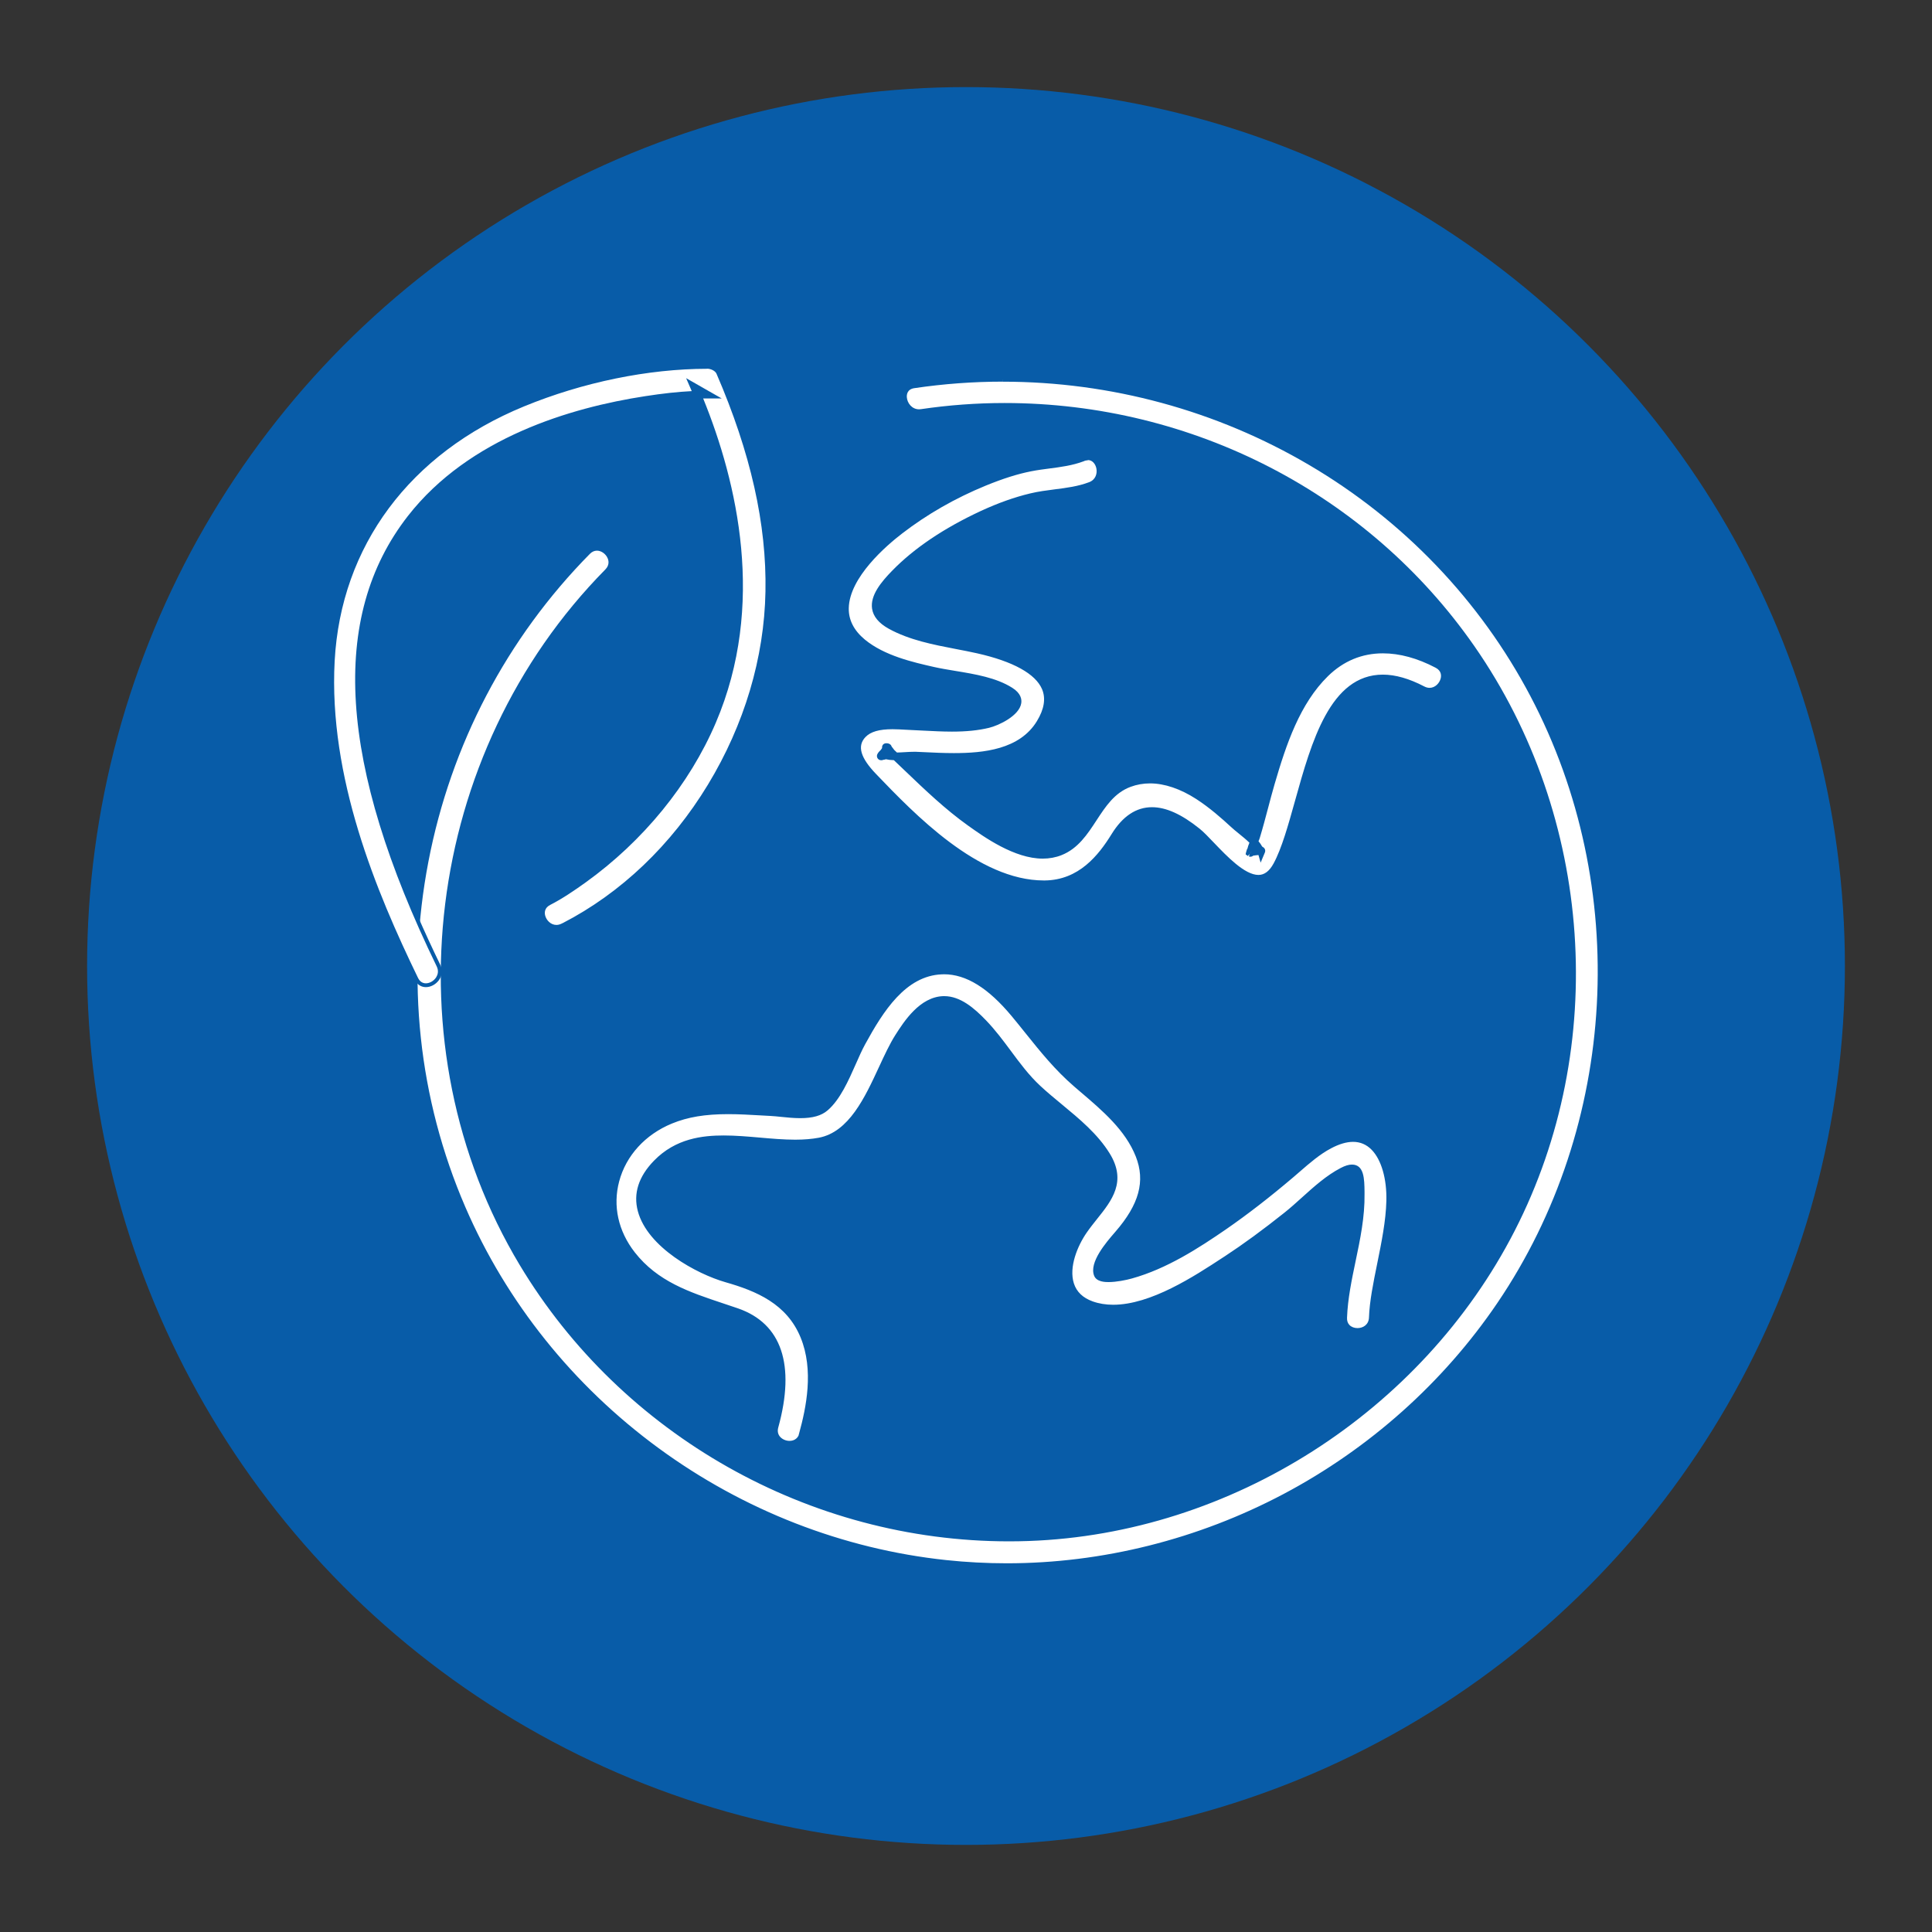
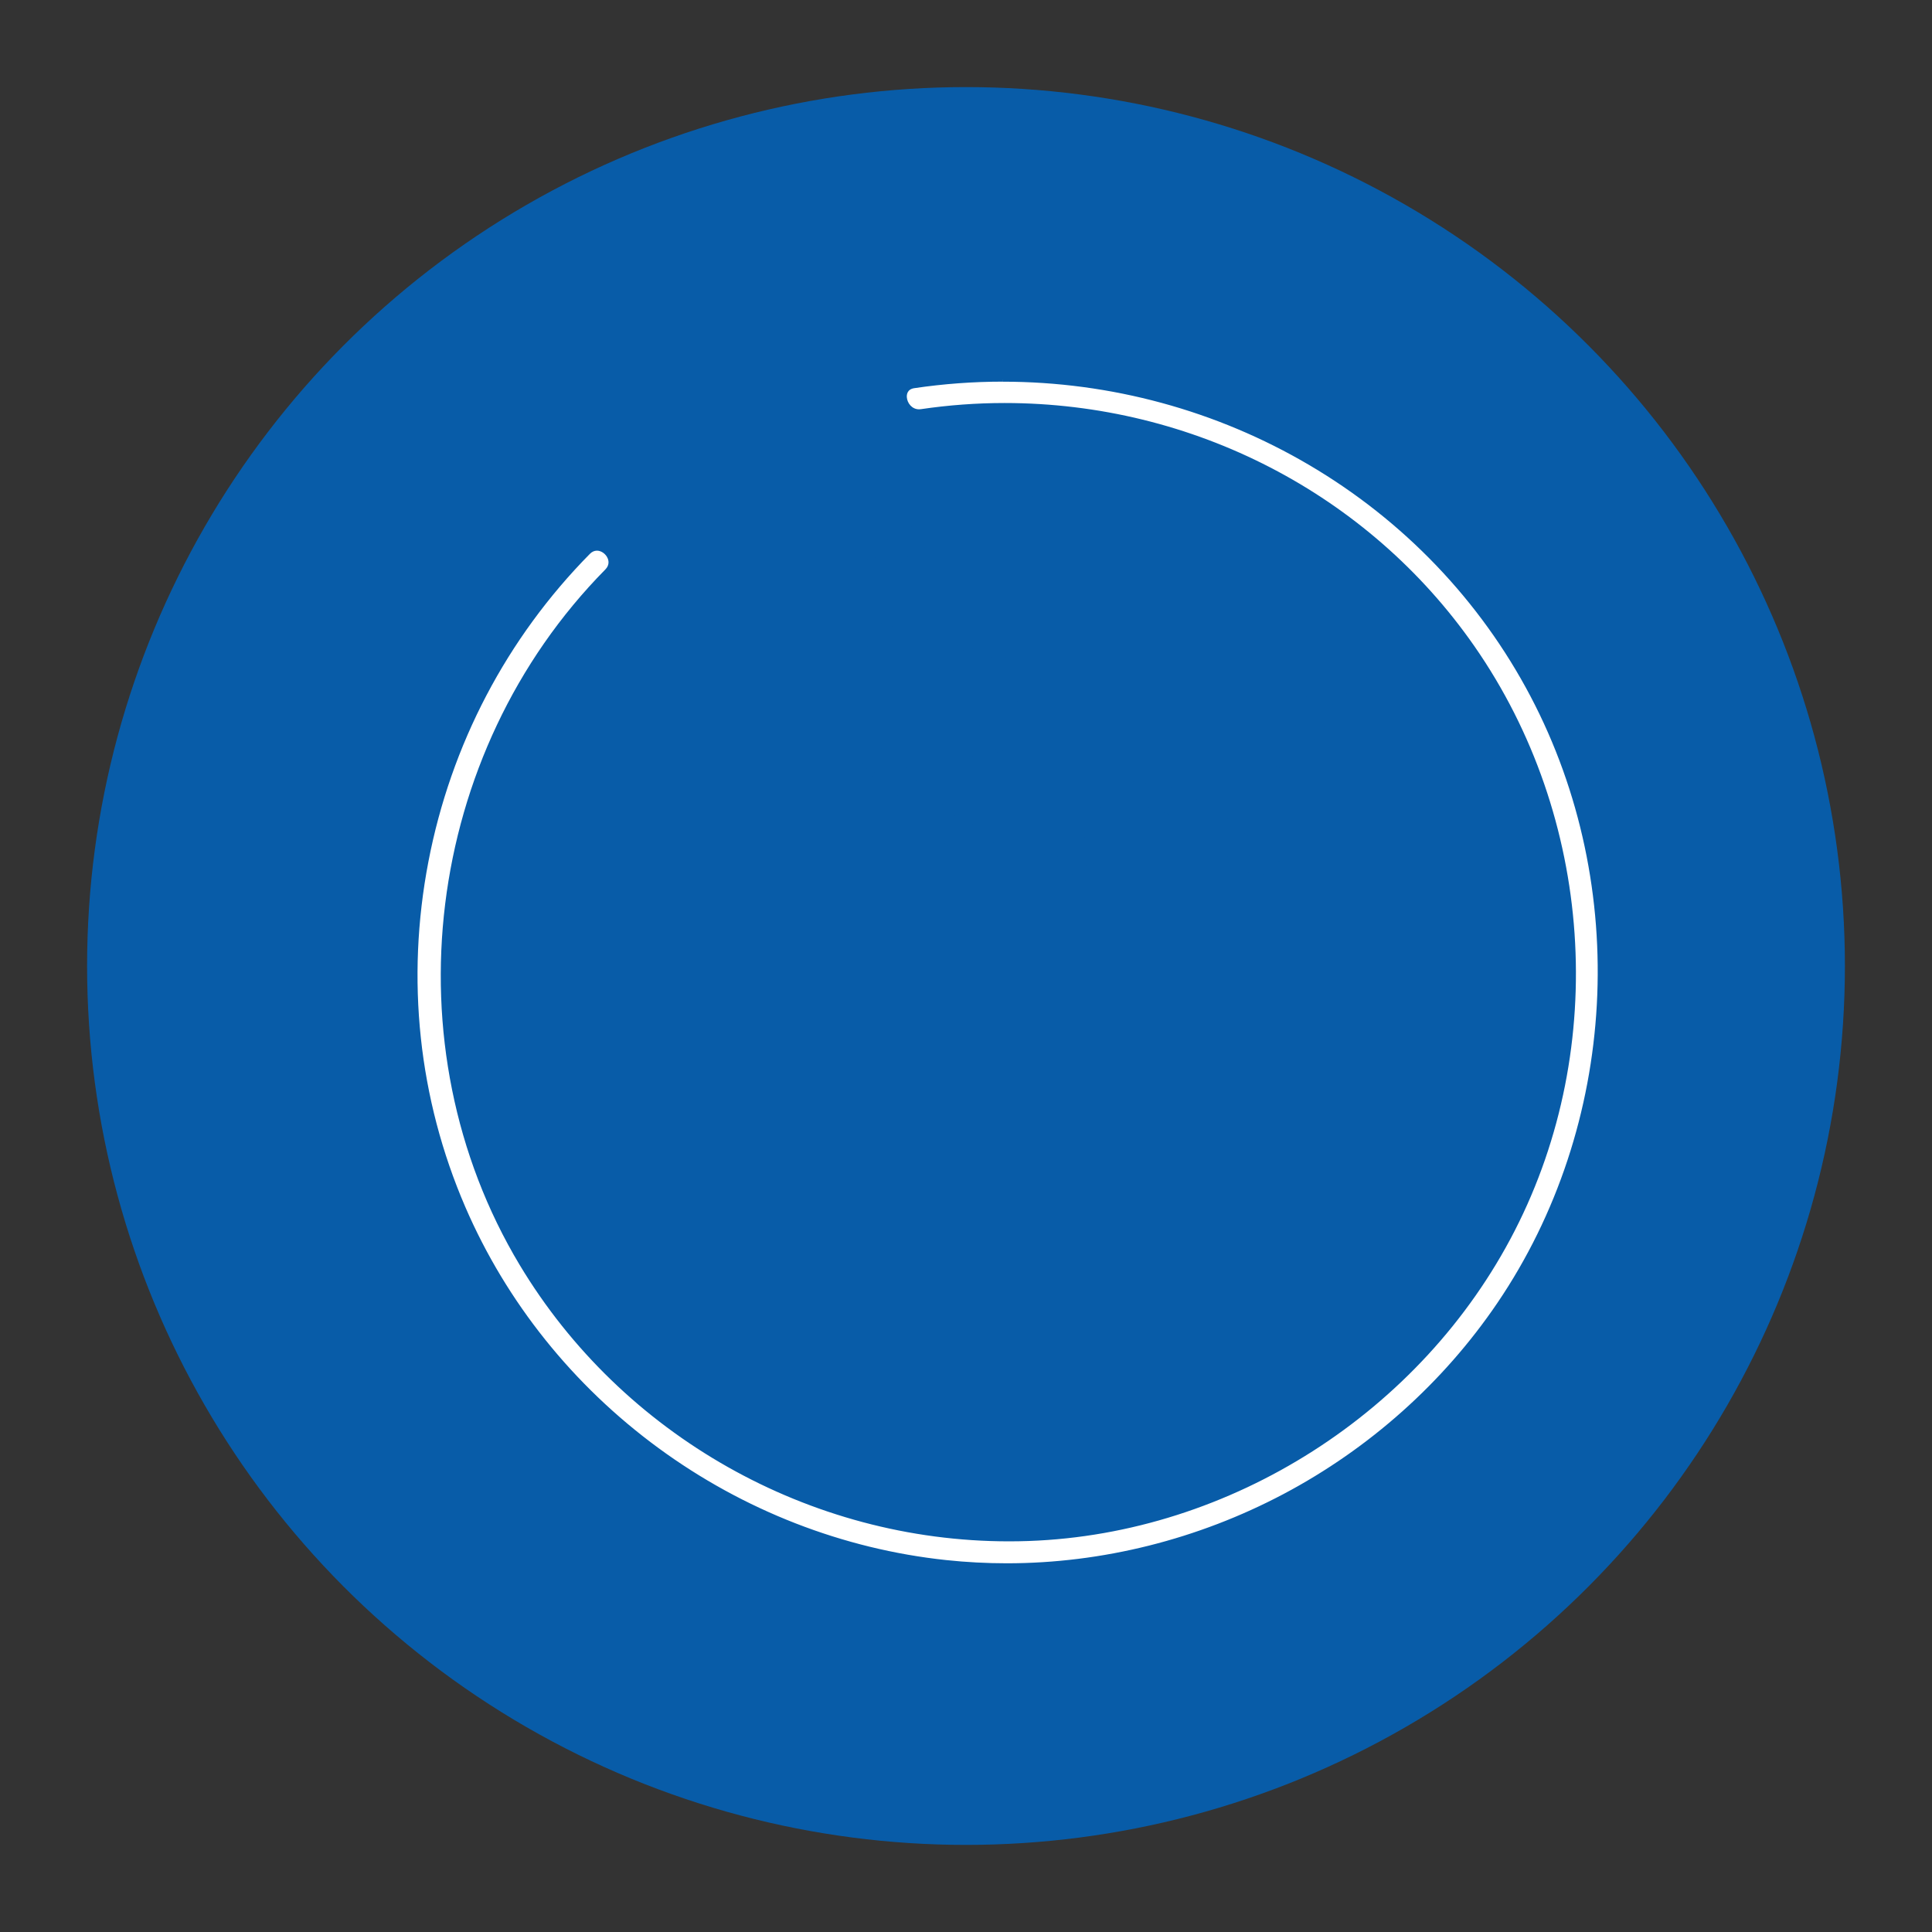
<svg xmlns="http://www.w3.org/2000/svg" id="Layer_1" data-name="Layer 1" viewBox="0 0 500 500">
  <rect x="0" y="0" width="500" height="500" fill="#333333" stroke="none" />
  <defs>
    <style>      .cls-1 {        fill: #fff;        fill-rule: evenodd;      }      .cls-2 {        fill: #085ca8;      }    </style>
  </defs>
  <circle class="cls-2" cx="250" cy="250" r="227.46" />
  <g>
    <g>
      <path class="cls-1" d="M260.57,405.08c-5.24,0-10.53-.28-15.73-.83-26.81-2.85-52.65-12.91-74.73-29.1-22.13-16.23-39.47-37.88-50.15-62.6-12.13-28.11-15.44-59.1-9.57-89.63,5.85-30.4,20.33-58.03,41.9-79.89.66-.67,1.42-1.01,2.21-1.01,1.32,0,2.69.96,3.24,2.29.3.71.6,2.09-.72,3.42-46.75,47.4-56.04,122.84-22.08,179.39,26.4,43.96,74.75,71.27,126.17,71.27h0c1.69,0,3.4-.03,5.08-.09,52.21-1.85,101.42-33.27,125.39-80.05,24.34-47.5,20.25-106.67-10.42-150.75-27.32-39.27-72.62-62.71-121.19-62.71-7.2,0-14.45.53-21.55,1.58-.2.03-.39.04-.57.04-2.12,0-3.53-1.82-3.66-3.59-.04-.59,0-2.53,2.35-2.88,7.58-1.12,15.31-1.69,22.97-1.69,28,0,55.51,7.48,79.58,21.65,24.48,14.41,44.34,35.16,57.43,60.02,26.11,49.58,22.72,111.44-8.62,157.59-14,20.61-33.18,37.75-55.48,49.55-22.23,11.77-47.08,17.99-71.85,17.99h0Z" />
      <path class="cls-2" d="M259.51,97.78v1c27.92,0,55.35,7.46,79.33,21.58,24.4,14.36,44.2,35.04,57.24,59.82,26.02,49.42,22.65,111.07-8.6,157.08-13.95,20.55-33.08,37.63-55.3,49.39-22.16,11.73-46.93,17.93-71.62,17.93-5.22,0-10.5-.28-15.68-.83-26.72-2.84-52.48-12.87-74.49-29.01-22.06-16.17-39.34-37.75-49.98-62.4-12.09-28.01-15.39-58.91-9.54-89.34,5.83-30.31,20.27-57.84,41.78-79.65.55-.56,1.17-.84,1.84-.84,1.13,0,2.3.84,2.78,1.99.25.59.5,1.76-.61,2.88-46.91,47.56-56.23,123.26-22.16,180,26.49,44.11,75.01,71.52,126.61,71.52,1.69,0,3.41-.03,5.1-.09,52.39-1.85,101.77-33.38,125.81-80.32,24.42-47.66,20.32-107.04-10.45-151.26-27.41-39.4-72.87-62.93-121.6-62.93-7.22,0-14.5.54-21.62,1.59-.17.02-.34.04-.5.04-1.83,0-3.05-1.59-3.16-3.12-.05-.61.05-2.07,1.92-2.35,7.56-1.12,15.26-1.69,22.89-1.69v-1M259.52,97.78c-7.65,0-15.35.56-23.05,1.7-4.65.7-2.98,7.46,1.39,7.46.21,0,.42-.02.65-.05,7.15-1.06,14.34-1.58,21.47-1.58,47.43,0,93.24,22.91,120.78,62.5,30.51,43.85,34.79,102.6,10.38,150.23-23.97,46.79-72.36,77.91-124.96,79.77-1.69.06-3.38.09-5.06.09-51,0-99.37-27.11-125.75-71.03-34.31-57.14-24.62-131.52,22.01-178.78,2.68-2.71.06-6.57-2.88-6.57-.87,0-1.76.34-2.55,1.14l-.02.02c-43.98,44.58-57.3,112.45-32.43,170.07,21.86,50.63,70.54,86.19,125.28,92,5.27.56,10.54.83,15.78.83,50.58,0,99.08-25.54,127.75-67.76,31.57-46.48,34.81-108.44,8.65-158.11-27.03-51.33-80.81-81.93-137.45-81.93h0Z" />
    </g>
    <g>
-       <path class="cls-1" d="M110.22,254.96c-.75,0-1.79-.29-2.47-1.68-10.91-22.48-23.23-52.15-21.63-82.25,1.61-29.95,19.59-54.13,49.33-66.34,15.31-6.28,32.21-9.75,47.57-9.77,1.04,0,2.43.61,2.86,1.6,8.88,20.56,13.04,39.06,12.71,56.57-.65,35.7-21.89,70.37-52.87,86.3l-.14.05c-.52.27-1.06.4-1.59.4-1.76,0-3.07-1.47-3.4-2.86-.16-.66-.33-2.31,1.57-3.28,3.18-1.63,6.23-3.72,9.06-5.74,14.89-10.7,26.82-25.32,33.58-41.18,13.06-30.57,5.36-62.53-3.56-84.19.59-.01,1.17-.02,1.75-.02h1.89l-6.26-3.57s.96,2.22,1.14,2.64c-3.79.16-7.85.59-12.72,1.34-19.17,2.94-45.33,10.67-61.05,30.77-20.3,25.98-17.86,63.95,7.46,116.07.54,1.12.49,2.29-.15,3.31-.68,1.08-1.92,1.81-3.1,1.81Z" />
-       <path class="cls-2" d="M183.03,95.42h0c.89,0,2.06.52,2.4,1.3,8.85,20.49,13,38.93,12.67,56.37-.31,17.15-5.46,34.43-14.88,49.96-9.51,15.67-22.51,28.07-37.61,35.86h-.04l-.21.11c-.45.23-.91.35-1.36.35-1.51,0-2.63-1.27-2.92-2.47-.16-.68-.21-1.94,1.31-2.71,3.21-1.64,6.28-3.75,9.12-5.78,14.97-10.75,26.95-25.45,33.75-41.39,12.99-30.41,5.56-62.16-3.28-83.9.34,0,.68,0,1.02,0h3.78l-3.29-1.87c-.57-.33-1.14-.65-1.71-.98-.54-.31-1.07-.61-1.61-.92l-2.6-1.48,1.19,2.74c.09.2.17.4.26.61-3.6.18-7.48.6-12.06,1.31-19.26,2.96-45.55,10.73-61.36,30.96-20.43,26.15-18.01,64.29,7.41,116.59.6,1.23.26,2.21-.12,2.83-.59.94-1.67,1.57-2.68,1.57-.88,0-1.57-.48-2.02-1.39-10.89-22.43-23.18-52.02-21.58-82.01,1.6-29.75,19.46-53.77,49.02-65.91,15.25-6.26,32.08-9.71,47.38-9.73M183.03,94.42c-16.09.02-32.93,3.72-47.76,9.81-28.56,11.72-47.95,35.33-49.64,66.78-1.53,28.71,9.36,57.13,21.67,82.5.67,1.38,1.78,1.96,2.92,1.96,2.51,0,5.18-2.79,3.7-5.83-16.36-33.68-33.74-81.98-7.52-115.54,14.46-18.5,38.23-27.13,60.73-30.59,4.42-.68,8.91-1.21,13.39-1.36-.27-.65-.55-1.3-.82-1.94,1.11.63,2.21,1.27,3.32,1.9-.83,0-1.66.01-2.49.04,11.17,26.8,15.54,57.08,3.84,84.47-6.98,16.37-18.99,30.61-33.41,40.97-2.88,2.05-5.85,4.09-9,5.7-3.77,1.93-1.45,7.08,2.06,7.08.58,0,1.19-.14,1.81-.46h.04c31.55-16.18,52.61-51.79,53.25-86.79.36-19.71-5.01-38.84-12.76-56.78-.52-1.19-2.09-1.9-3.32-1.9h0Z" />
-     </g>
+       </g>
    <g>
-       <path class="cls-1" d="M204.32,373.4c-1.17,0-2.29-.53-2.95-1.39-.58-.76-.73-1.7-.44-2.72,4.39-15.94.9-26.38-10.1-30.21-1.3-.45-2.59-.88-3.88-1.31-8.78-2.93-17.07-5.69-23.08-13.38-4.38-5.62-5.84-12.29-4.12-18.78,1.81-6.83,6.9-12.42,13.95-15.31,4.16-1.71,8.7-2.47,14.73-2.47,2.83,0,5.73.17,8.53.33.84.05,1.68.1,2.52.14.79.04,1.7.13,2.66.23,1.54.16,3.28.34,4.96.34,3.1,0,5.25-.6,6.76-1.9,3.13-2.68,5.28-7.55,7.18-11.84.83-1.87,1.61-3.64,2.41-5.12,4.75-8.67,10.62-17.96,20.25-18.36.2,0,.4-.01.6-.01,5.88,0,11.73,3.6,17.89,11,1.24,1.49,2.42,2.96,3.59,4.42,3.93,4.91,7.65,9.54,12.63,13.82l1.54,1.32c5.77,4.91,11.74,10,14.47,16.93,2.57,6.56.91,12.73-5.4,19.99l-.18.21c-2.11,2.43-6.48,7.49-5.2,10.65.35.88,1.42,1.3,3.25,1.3,1.95,0,4.4-.49,5.9-.91,8.99-2.5,17.23-7.86,24.25-12.68,5.57-3.86,11.23-8.24,17.31-13.39.58-.5,1.17-1,1.75-1.51,2.54-2.2,5.16-4.48,8.12-6.05,2.18-1.16,4.18-1.75,5.97-1.75,2,0,3.74.74,5.16,2.2,2.62,2.69,4.1,7.77,3.95,13.59-.12,5.19-1.27,10.82-2.37,16.27-1.02,5-1.98,9.73-2.13,13.92-.09,2.21-1.87,3.22-3.48,3.22-.96,0-1.85-.35-2.43-.95-.54-.57-.8-1.32-.77-2.23.18-4.96,1.23-9.93,2.23-14.73,1.17-5.6,2.39-11.4,2.29-17.31v-.54c-.04-3.22-.08-6.55-2.77-6.55-.73,0-1.6.27-2.67.82-3.64,1.89-6.85,4.79-9.95,7.59-1.48,1.33-3,2.71-4.52,3.92-5.58,4.45-10.64,8.15-15.46,11.32l-.51.34c-7.47,4.9-18.77,12.29-28.66,12.29-1.97,0-3.81-.3-5.48-.9-2.68-.96-4.42-2.63-5.17-4.97-1.41-4.4.95-10.08,3.4-13.61.85-1.23,1.79-2.41,2.7-3.54,3.86-4.83,7.51-9.39,3.24-16.33-3.07-4.99-7.77-8.87-12.32-12.63-1.87-1.55-3.81-3.15-5.55-4.77-2.95-2.74-5.38-6-7.72-9.15-1.99-2.67-4.04-5.43-6.42-7.9-2.89-3-6.39-6.07-10.41-6.07h-.19c-5.88.15-9.89,6.45-12.04,9.83-1.46,2.3-2.8,5.18-4.21,8.24-3.7,7.99-7.88,17.04-15.91,18.57-1.84.35-3.88.52-6.23.52-2.97,0-6.11-.28-9.15-.54-3.08-.27-6.27-.55-9.34-.55-5.36,0-12.21.72-17.7,6.38-3.86,3.97-5.22,8.2-4.05,12.57,2.45,9.19,15.01,15.95,22.35,18.05,8.11,2.32,16.12,5.69,19.76,14.61,3.53,8.6,1.48,18.44-.37,25.09l-.18.63h.01c-.53,1.08-1.54,1.71-2.81,1.71h0Z" />
-       <path class="cls-2" d="M244.3,252.14h0c5.72,0,11.45,3.54,17.51,10.82,1.23,1.48,2.43,2.97,3.58,4.41,3.95,4.92,7.68,9.57,12.69,13.89.51.44,1.02.88,1.54,1.32,5.72,4.87,11.64,9.91,14.33,16.74,2.5,6.37.86,12.38-5.31,19.48l-.18.21c-2.17,2.51-6.69,7.72-5.29,11.17.65,1.62,2.96,1.62,3.72,1.62,2,0,4.5-.5,6.04-.93,9.07-2.52,17.35-7.9,24.4-12.75,5.59-3.87,11.26-8.26,17.34-13.42.58-.49,1.17-1,1.75-1.51,2.52-2.19,5.12-4.45,8.03-5.99,2.1-1.12,4.03-1.69,5.73-1.69,1.86,0,3.47.69,4.8,2.05,2.53,2.59,3.95,7.54,3.81,13.23-.12,5.14-1.26,10.75-2.36,16.18-1.02,5.02-1.99,9.77-2.14,14-.07,1.89-1.55,2.74-2.98,2.74-.83,0-1.58-.29-2.07-.8-.45-.46-.66-1.09-.63-1.87.18-4.92,1.22-9.86,2.22-14.65,1.18-5.63,2.4-11.45,2.31-17.42v-.54c-.04-3.3-.09-7.04-3.27-7.04-.82,0-1.76.29-2.89.88-3.7,1.92-6.93,4.84-10.06,7.66-1.54,1.39-2.99,2.7-4.5,3.9-5.56,4.43-10.61,8.13-15.43,11.29l-.51.33c-7.42,4.86-18.65,12.22-28.39,12.22-1.91,0-3.69-.29-5.31-.87-2.53-.91-4.16-2.47-4.86-4.65-1.35-4.23.95-9.74,3.33-13.17.84-1.21,1.78-2.39,2.68-3.52,3.8-4.75,7.73-9.67,3.28-16.91-3.11-5.06-7.85-8.97-12.42-12.75-1.95-1.61-3.8-3.14-5.53-4.75-2.92-2.7-5.33-5.94-7.65-9.08-2-2.69-4.06-5.46-6.47-7.95-2.97-3.08-6.57-6.22-10.77-6.22h-.2c-6.14.16-10.24,6.6-12.45,10.06-1.48,2.33-2.82,5.23-4.24,8.29-3.65,7.88-7.78,16.81-15.55,18.29-1.81.34-3.82.51-6.13.51-2.95,0-6.08-.27-9.11-.54-3.09-.27-6.29-.55-9.38-.55-5.46,0-12.44.74-18.06,6.53-3.99,4.1-5.39,8.49-4.18,13.05,2.5,9.39,15.25,16.27,22.69,18.4,7.99,2.28,15.87,5.59,19.44,14.31,3.47,8.45,1.44,18.18-.38,24.77l-.18.66c-.63,1.18-1.79,1.32-2.31,1.32-1,0-2-.47-2.55-1.19-.48-.64-.61-1.41-.36-2.29,4.47-16.23.87-26.89-10.42-30.81-1.3-.45-2.6-.88-3.89-1.31-8.71-2.9-16.93-5.65-22.84-13.21-4.28-5.49-5.71-12.01-4.03-18.34,1.77-6.68,6.75-12.14,13.66-14.98,4.09-1.68,8.58-2.43,14.54-2.43,2.82,0,5.71.17,8.51.33.84.05,1.68.1,2.51.14.78.04,1.68.13,2.63.23,1.55.16,3.31.34,5.02.34,3.23,0,5.48-.64,7.08-2.02,3.22-2.76,5.39-7.68,7.31-12.02.82-1.86,1.6-3.63,2.4-5.08,4.68-8.55,10.46-17.71,19.83-18.1.19,0,.39-.01.58-.01M244.3,251.14c-.21,0-.41,0-.62.01-10.19.42-16.35,10.73-20.66,18.62-2.69,4.91-5.1,13.07-9.48,16.82-1.62,1.39-3.98,1.78-6.43,1.78-2.68,0-5.49-.46-7.59-.57-3.68-.19-7.4-.47-11.07-.47-5.08,0-10.09.52-14.92,2.5-14.29,5.87-19.8,22.33-10.03,34.86,6.98,8.95,17.02,11.33,27.19,14.86,13.37,4.65,12.97,18.04,9.79,29.6-.8,2.87,1.57,4.75,3.87,4.75,1.52,0,3.01-.82,3.53-2.71h-.08c2.26-8.16,3.66-17.33.35-25.42-3.63-8.87-11.42-12.42-20.09-14.9-11.61-3.32-31.08-16.41-18.07-29.79,4.86-5.01,10.92-6.23,17.34-6.23,6.08,0,12.48,1.09,18.49,1.09,2.17,0,4.29-.14,6.32-.53,11.38-2.17,15.14-18.68,20.45-27.03,2.55-4.01,6.31-9.46,11.63-9.6.06,0,.12,0,.17,0,3.98,0,7.46,3.23,10.05,5.91,5.18,5.36,8.67,11.98,14.16,17.07,5.93,5.51,13.49,10.31,17.79,17.3,5.06,8.24-1.48,12.92-5.93,19.33-4.14,5.97-6.93,16.13,2.01,19.33,1.8.64,3.69.93,5.64.93,10.28,0,22.08-7.89,29.45-12.71,5.35-3.51,10.5-7.35,15.5-11.34,4.66-3.72,9.06-8.7,14.39-11.46,1.02-.53,1.81-.77,2.43-.77,2.32,0,2.22,3.27,2.27,6.6.17,10.94-4.13,21.25-4.53,32.02-.1,2.47,1.77,3.7,3.69,3.7s3.89-1.23,3.98-3.7c.33-8.75,4.28-20.25,4.51-30.2.2-7.88-2.63-16.3-9.61-16.3-1.79,0-3.85.55-6.2,1.81-3.68,1.96-6.81,4.95-9.96,7.62-5.54,4.7-11.28,9.21-17.27,13.36-7.37,5.07-15.39,10.19-24.1,12.61-1.4.39-3.84.9-5.77.9-1.38,0-2.49-.26-2.79-.99-1.21-2.98,3.45-8.22,5.3-10.35,5.22-6.01,8.6-12.57,5.49-20.5-3.03-7.7-10.07-13.23-16.15-18.45-6.43-5.53-10.8-11.73-16.15-18.18-4.54-5.46-10.73-11.18-18.28-11.19h0Z" />
-     </g>
+       </g>
    <g>
-       <path class="cls-1" d="M270.15,228.32c-17.19,0-33.8-17.3-43.72-27.64-4.34-4.49-5.23-7.77-2.8-10.32,1.88-1.96,5.09-2.19,7.35-2.19,1.16,0,2.29.07,3.39.13.55.03,1.07.06,1.56.08,1.07.04,2.15.1,3.24.16,2.36.12,4.8.25,7.21.25,3.71,0,6.71-.31,9.44-.96,2.47-.59,7.52-3.02,8-5.94.22-1.32-.48-2.51-2.09-3.53-4.06-2.57-9.41-3.46-14.59-4.31-1.94-.32-3.77-.62-5.46-1.01-5.47-1.24-12.96-2.93-18.14-7.21-2.94-2.44-4.4-5.31-4.34-8.51.15-8.19,9.83-16.51,13.98-19.71,6.51-5.02,13.85-9.22,21.8-12.48,4.55-1.86,8.31-3.04,11.82-3.73,1.58-.31,3.18-.52,4.74-.72,2.9-.37,5.9-.76,8.81-1.85l.19-.07.02-.03c.34-.11.67-.17.99-.17,1.54,0,2.47,1.32,2.71,2.63.25,1.4-.17,3.3-2.21,4.07-2.94,1.11-5.88,1.48-8.98,1.88-2.07.27-4.21.54-6.33,1.05-4.05.97-8.19,2.44-12.64,4.5-9.49,4.41-17.15,9.56-22.77,15.32-2.8,2.85-5.59,6.21-5.11,9.44.28,1.87,1.65,3.5,4.08,4.83,5.23,2.89,11.36,4.06,17.29,5.2,1.81.35,3.67.7,5.44,1.1,9.46,2.13,15.39,5.43,17.14,9.57,1.08,2.54.62,5.48-1.36,8.73-4.58,7.54-14.12,8.51-21.91,8.51-2.64,0-5.18-.12-7.63-.24-.77-.04-1.51-.07-2.23-.1-.15,0-.31,0-.46,0-.69,0-1.45.04-2.24.09-.79.05-1.6.09-2.37.1l-.87-.81c-.06-.06-.16-.2-.27-.36-.19-.27-.35-.48-.5-.64,0-.02,0-.04,0-.05-.07-.39-.5-.53-.87-.53-.51,0-.6.38-.62.45-.02.14,0,.26.06.35l-.49.73c-.73.72-1.03,1.12-.86,1.52.07.17.25.36.56.36.14,0,.31-.04.54-.12h0c.15,0,.31-.05.47-.1.06-.02.16-.05.21-.06.62.16,1.36.25,2.25.26,1.04.99,2.08,1.98,3.12,2.97,5.06,4.84,10.3,9.85,16.16,14.04,4.15,2.96,11.87,8.46,19.03,8.46,1.66,0,3.23-.29,4.68-.86,4.13-1.64,6.51-5.27,8.81-8.79,2.35-3.58,4.77-7.29,9.08-8.9,1.64-.61,3.39-.93,5.19-.93,3.83,0,8.07,1.43,12.27,4.14,3.49,2.26,6.66,5.06,9.03,7.26.56.52,1.26,1.09,2.01,1.7,1.01.82,2.13,1.74,3.03,2.65-.38.89-.66,1.63-.66,2.2h-.01s-.14,0-.14,0l-.07.24s-.02.04-.03.07l-.08.25h0s-.04.16-.04.16l.31.21.63-.77-.5.83.08.02h.13c.17,0,.37-.06.51-.24.53-.11,1.49-.19,2-.23l.31.88.5-1.2c.07-.16.16-.55-.36-.83-.12-.06-.24-.13-.37-.36-.25-.46-.59-.93-1.04-1.44.19-.44.34-.82.44-1.14.78-2.55,1.47-5.18,2.14-7.71.54-2.04,1.1-4.16,1.7-6.22,3-10.27,6.55-20.9,13.95-28.13,4.1-4,8.99-6.02,14.54-6.02,4.42,0,9.09,1.27,13.89,3.79,1.9.99,1.72,2.65,1.56,3.32-.34,1.37-1.63,2.83-3.37,2.83-.53,0-1.07-.14-1.6-.42-3.81-1.99-7.33-3-10.48-3-13.25,0-18.03,17.15-22.25,32.29-1.77,6.36-3.45,12.38-5.59,16.31-1.18,2.18-2.61,3.24-4.37,3.24-3.76,0-8.44-4.9-11.86-8.48-1.43-1.49-2.66-2.78-3.68-3.6-4.56-3.67-8.49-5.45-12.01-5.45-3.9,0-7.26,2.25-10.01,6.69-3.5,5.66-8.67,12.17-17.73,12.27h-.26Z" />
      <path class="cls-2" d="M281.53,119.06c1.25,0,2.02,1.12,2.22,2.22.22,1.21-.14,2.85-1.89,3.51-2.89,1.09-5.79,1.46-8.87,1.85-2.08.27-4.24.54-6.39,1.06-4.09.98-8.25,2.46-12.74,4.53-9.54,4.43-17.26,9.62-22.92,15.42-2.88,2.94-5.76,6.42-5.25,9.87.3,2.03,1.76,3.78,4.33,5.2,5.3,2.92,11.47,4.11,17.44,5.26,1.88.36,3.66.7,5.43,1.1,9.29,2.09,15.1,5.3,16.79,9.27,1.01,2.38.57,5.17-1.33,8.28-4.45,7.33-13.82,8.27-21.48,8.27-2.63,0-5.16-.12-7.61-.24-.77-.04-1.51-.07-2.24-.1-.15,0-.31,0-.48,0-.71,0-1.47.04-2.27.09-.71.04-1.44.09-2.14.1-.24-.22-.47-.44-.69-.65-.06-.07-.15-.19-.24-.32-.16-.22-.31-.42-.45-.58-.14-.52-.66-.85-1.35-.85s-1.03.43-1.11.86c-.02.13-.02.25,0,.37l-.02.03-.3.44c-.63.62-1.25,1.27-.94,2.03.17.41.56.67,1.03.67.19,0,.38-.04.63-.13.19-.01.36-.06.52-.11.02,0,.05-.01.07-.02.57.14,1.25.22,2.05.24,1,.94,1.99,1.89,2.98,2.84,5.08,4.86,10.32,9.88,16.22,14.09,4.19,2.99,12,8.55,19.32,8.55,1.72,0,3.36-.3,4.87-.9,4.28-1.7,6.7-5.4,9.04-8.98,2.41-3.68,4.68-7.15,8.84-8.7,1.59-.59,3.28-.89,5.02-.89,3.73,0,7.88,1.4,11.99,4.06,3.46,2.24,6.61,5.03,8.96,7.2.57.54,1.28,1.11,2.03,1.72.95.77,1.93,1.57,2.75,2.37-.25.61-.44,1.13-.53,1.6h-.07l-.17.56s-.02.06-.03.09l-.15.55.02.02-.05.2.58.42.5-.63-.24.76c.12.04.24.06.36.06.29,0,.55-.1.76-.28.38-.07.92-.12,1.36-.16l.56,1.97,1.1-2.63c.04-.1.36-.95-.59-1.46-.09-.05-.11-.06-.17-.17-.22-.41-.52-.84-.89-1.28.14-.32.26-.63.34-.9.78-2.56,1.47-5.18,2.14-7.71.54-2.05,1.1-4.16,1.7-6.22,2.98-10.21,6.51-20.77,13.82-27.92,4-3.9,8.78-5.88,14.19-5.88,4.34,0,8.93,1.25,13.66,3.73,1.52.8,1.47,2.07,1.3,2.75-.29,1.19-1.4,2.45-2.88,2.45-.45,0-.91-.12-1.37-.36-3.88-2.03-7.48-3.06-10.71-3.06-13.63,0-18.47,17.35-22.74,32.66-1.77,6.34-3.44,12.32-5.54,16.2-1.09,2-2.37,2.98-3.93,2.98-3.55,0-8.14-4.81-11.5-8.32-1.44-1.51-2.68-2.81-3.73-3.65-4.65-3.74-8.68-5.56-12.32-5.56-4.08,0-7.59,2.33-10.43,6.93-3.43,5.55-8.49,11.93-17.31,12.03h-.25c-16.98,0-33.49-17.21-43.36-27.49-4.11-4.26-5-7.32-2.8-9.62,1.33-1.39,3.55-2.03,6.99-2.03,1.15,0,2.27.07,3.36.13.55.03,1.08.06,1.57.08,1.07.04,2.15.1,3.23.16,2.37.12,4.81.25,7.24.25,3.75,0,6.78-.31,9.55-.97,2.66-.64,7.85-3.16,8.37-6.34.18-1.06-.08-2.62-2.32-4.03-4.14-2.62-9.55-3.52-14.78-4.38-1.93-.32-3.75-.62-5.44-1-5.42-1.23-12.85-2.91-17.93-7.1-2.82-2.34-4.22-5.07-4.16-8.12.15-7.97,9.69-16.17,13.79-19.32,6.48-4.99,13.78-9.17,21.68-12.41,4.52-1.84,8.25-3.02,11.73-3.7,1.56-.31,3.16-.52,4.7-.72,2.93-.38,5.96-.77,8.92-1.88l.27-.12c.26-.08.51-.12.75-.12M281.53,118.06c-.42,0-.87.08-1.35.26l-.02.04c-4.4,1.65-8.92,1.65-13.47,2.55-4.11.81-8.06,2.19-11.92,3.76-7.81,3.2-15.22,7.39-21.91,12.55-8.17,6.29-21.11,19.49-9.65,29,5.09,4.2,12.07,5.89,18.34,7.31,6.2,1.4,14.41,1.78,19.9,5.26,5.43,3.43-2.17,7.69-5.76,8.56-3.03.73-6.17.95-9.32.95-3.49,0-7.01-.27-10.43-.41-1.45-.06-3.2-.21-4.97-.21-2.9,0-5.87.41-7.71,2.34-3.53,3.7.1,8.21,2.8,11.01,10.84,11.3,27.14,27.8,44.08,27.8.09,0,.18,0,.26,0,8.62-.1,13.91-5.64,18.15-12.51,2.84-4.6,6.1-6.46,9.58-6.46,3.74,0,7.72,2.14,11.7,5.34,3.56,2.87,10.35,12.19,15.86,12.19,1.79,0,3.45-.99,4.81-3.5,7.14-13.14,8.94-48.33,27.4-48.33,2.96,0,6.34.9,10.25,2.95.63.33,1.25.47,1.83.47,3.49,0,5.79-5.14,2.05-7.09-4.61-2.41-9.44-3.84-14.13-3.84-5.31,0-10.45,1.84-14.89,6.16-7.58,7.4-11.19,18.44-14.08,28.35-1.34,4.62-2.44,9.32-3.84,13.93-.11.38-.33.87-.55,1.38.49.52.9,1.05,1.18,1.57.35.65.81.54.71.77,0,0,0,0,0,0,0,0,0,0,0,0,0,0,0,0-.01,0-.18,0-2,.12-2.67.31-.04.15-.12.18-.18.18-.02,0-.04,0-.05,0,0,0,0,0,.01.01-.02-.01-.03-.02-.03-.02,0,0,0,0,.02,0-.05-.06.05-.12.23-.17.02-.07.03-.16.03-.29-.01-.58.38-1.5.75-2.36-1.56-1.67-3.89-3.31-5.28-4.61-2.84-2.63-5.83-5.2-9.1-7.31-3.77-2.43-8.12-4.22-12.54-4.22-1.79,0-3.59.29-5.37.96-8.73,3.26-9.75,14.45-17.9,17.69-1.46.58-2.97.83-4.5.83-6.7,0-13.79-4.84-18.74-8.37-7.07-5.04-13.1-11.18-19.37-17.1-.86,0-1.68-.07-2.37-.26-.02,0-.04,0-.06,0-.18,0-.54.16-.7.16-.03,0-.05,0-.06-.01-.22.09-.38.14-.48.14-.26,0-.03-.35.69-1.06.23-.35.48-.71.71-1.06.08-.02.14-.04.19-.06-.48-.17-.41-.24-.25-.24.21,0,.59.1.25.24.02,0,.04.01.06.02.27.1.79.96,1.02,1.19.34.32.67.63,1.01.95.04,0,.07,0,.11,0,1.58,0,3.3-.19,4.7-.19.15,0,.3,0,.44,0,2.98.13,6.39.35,9.88.35,8.65,0,17.84-1.34,22.34-8.75,7.29-11.99-6.97-17-16.1-19.05-7.44-1.67-15.83-2.51-22.6-6.25-6.91-3.8-3.34-8.9,1.15-13.49,6.33-6.48,14.45-11.41,22.62-15.21,4.03-1.86,8.23-3.43,12.55-4.47,5.16-1.25,10.32-1.06,15.37-2.95,4.11-1.55,2.93-7.67-.68-7.67h0Z" />
    </g>
  </g>
</svg>